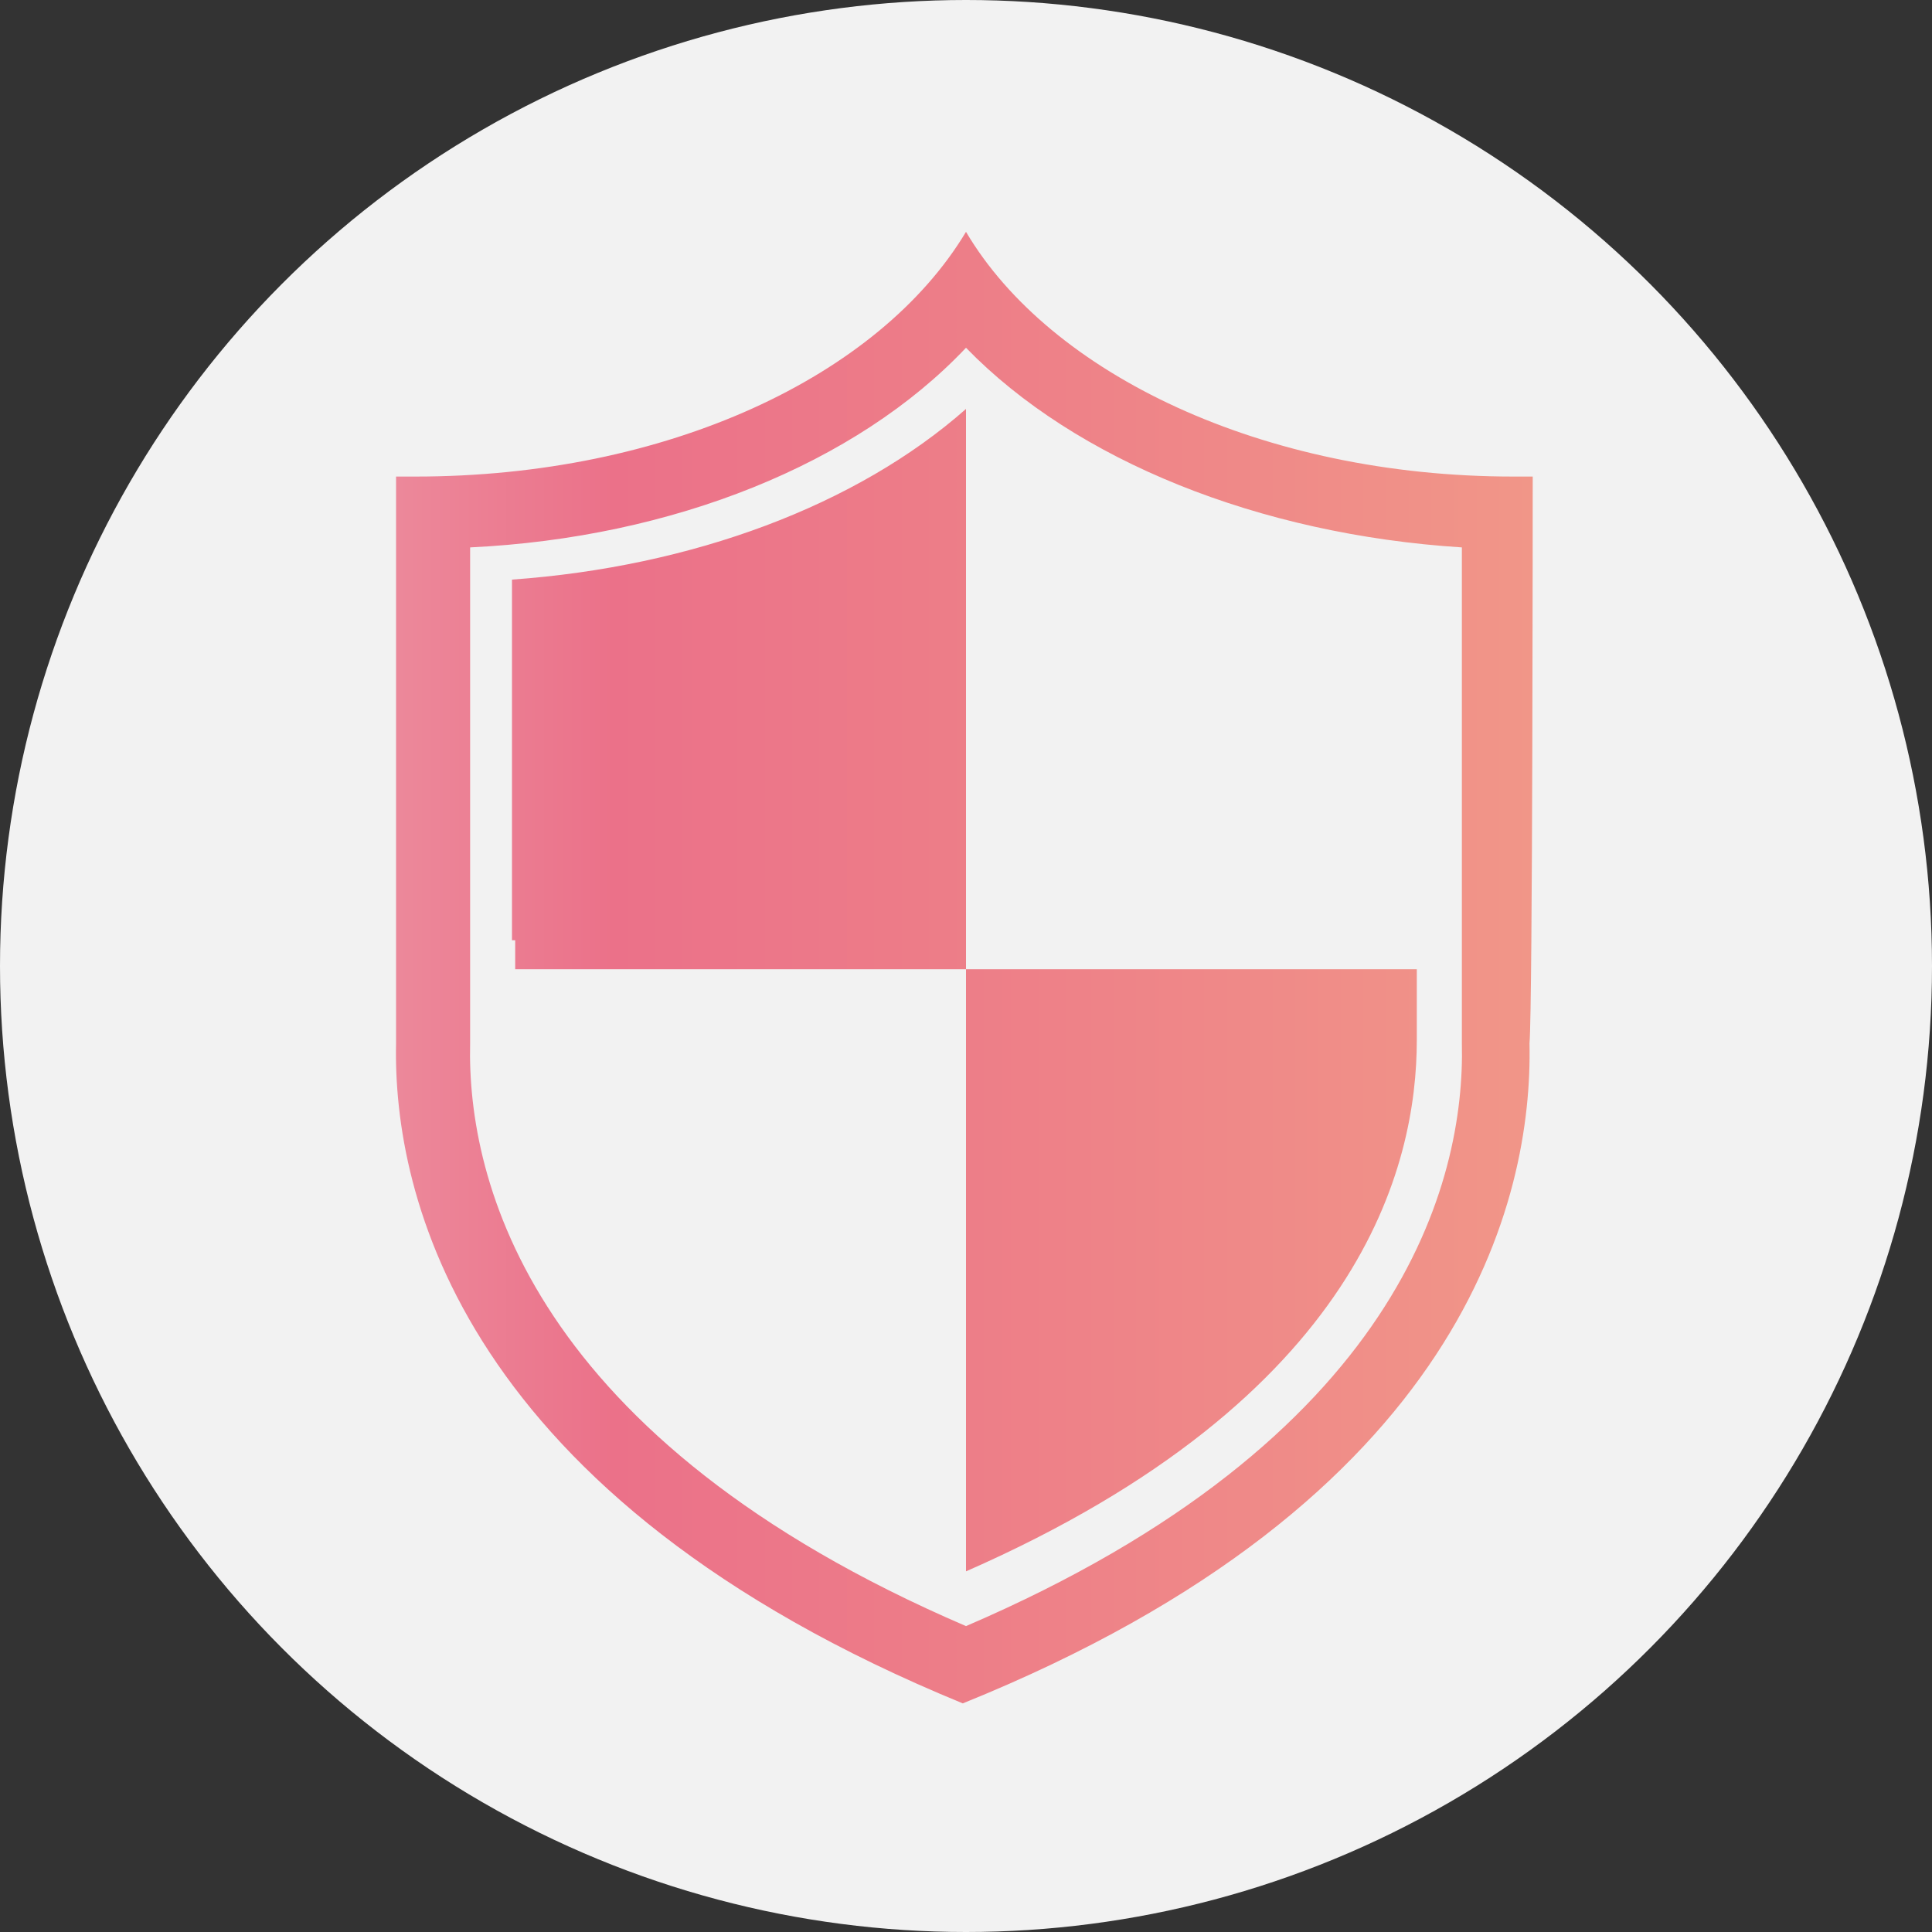
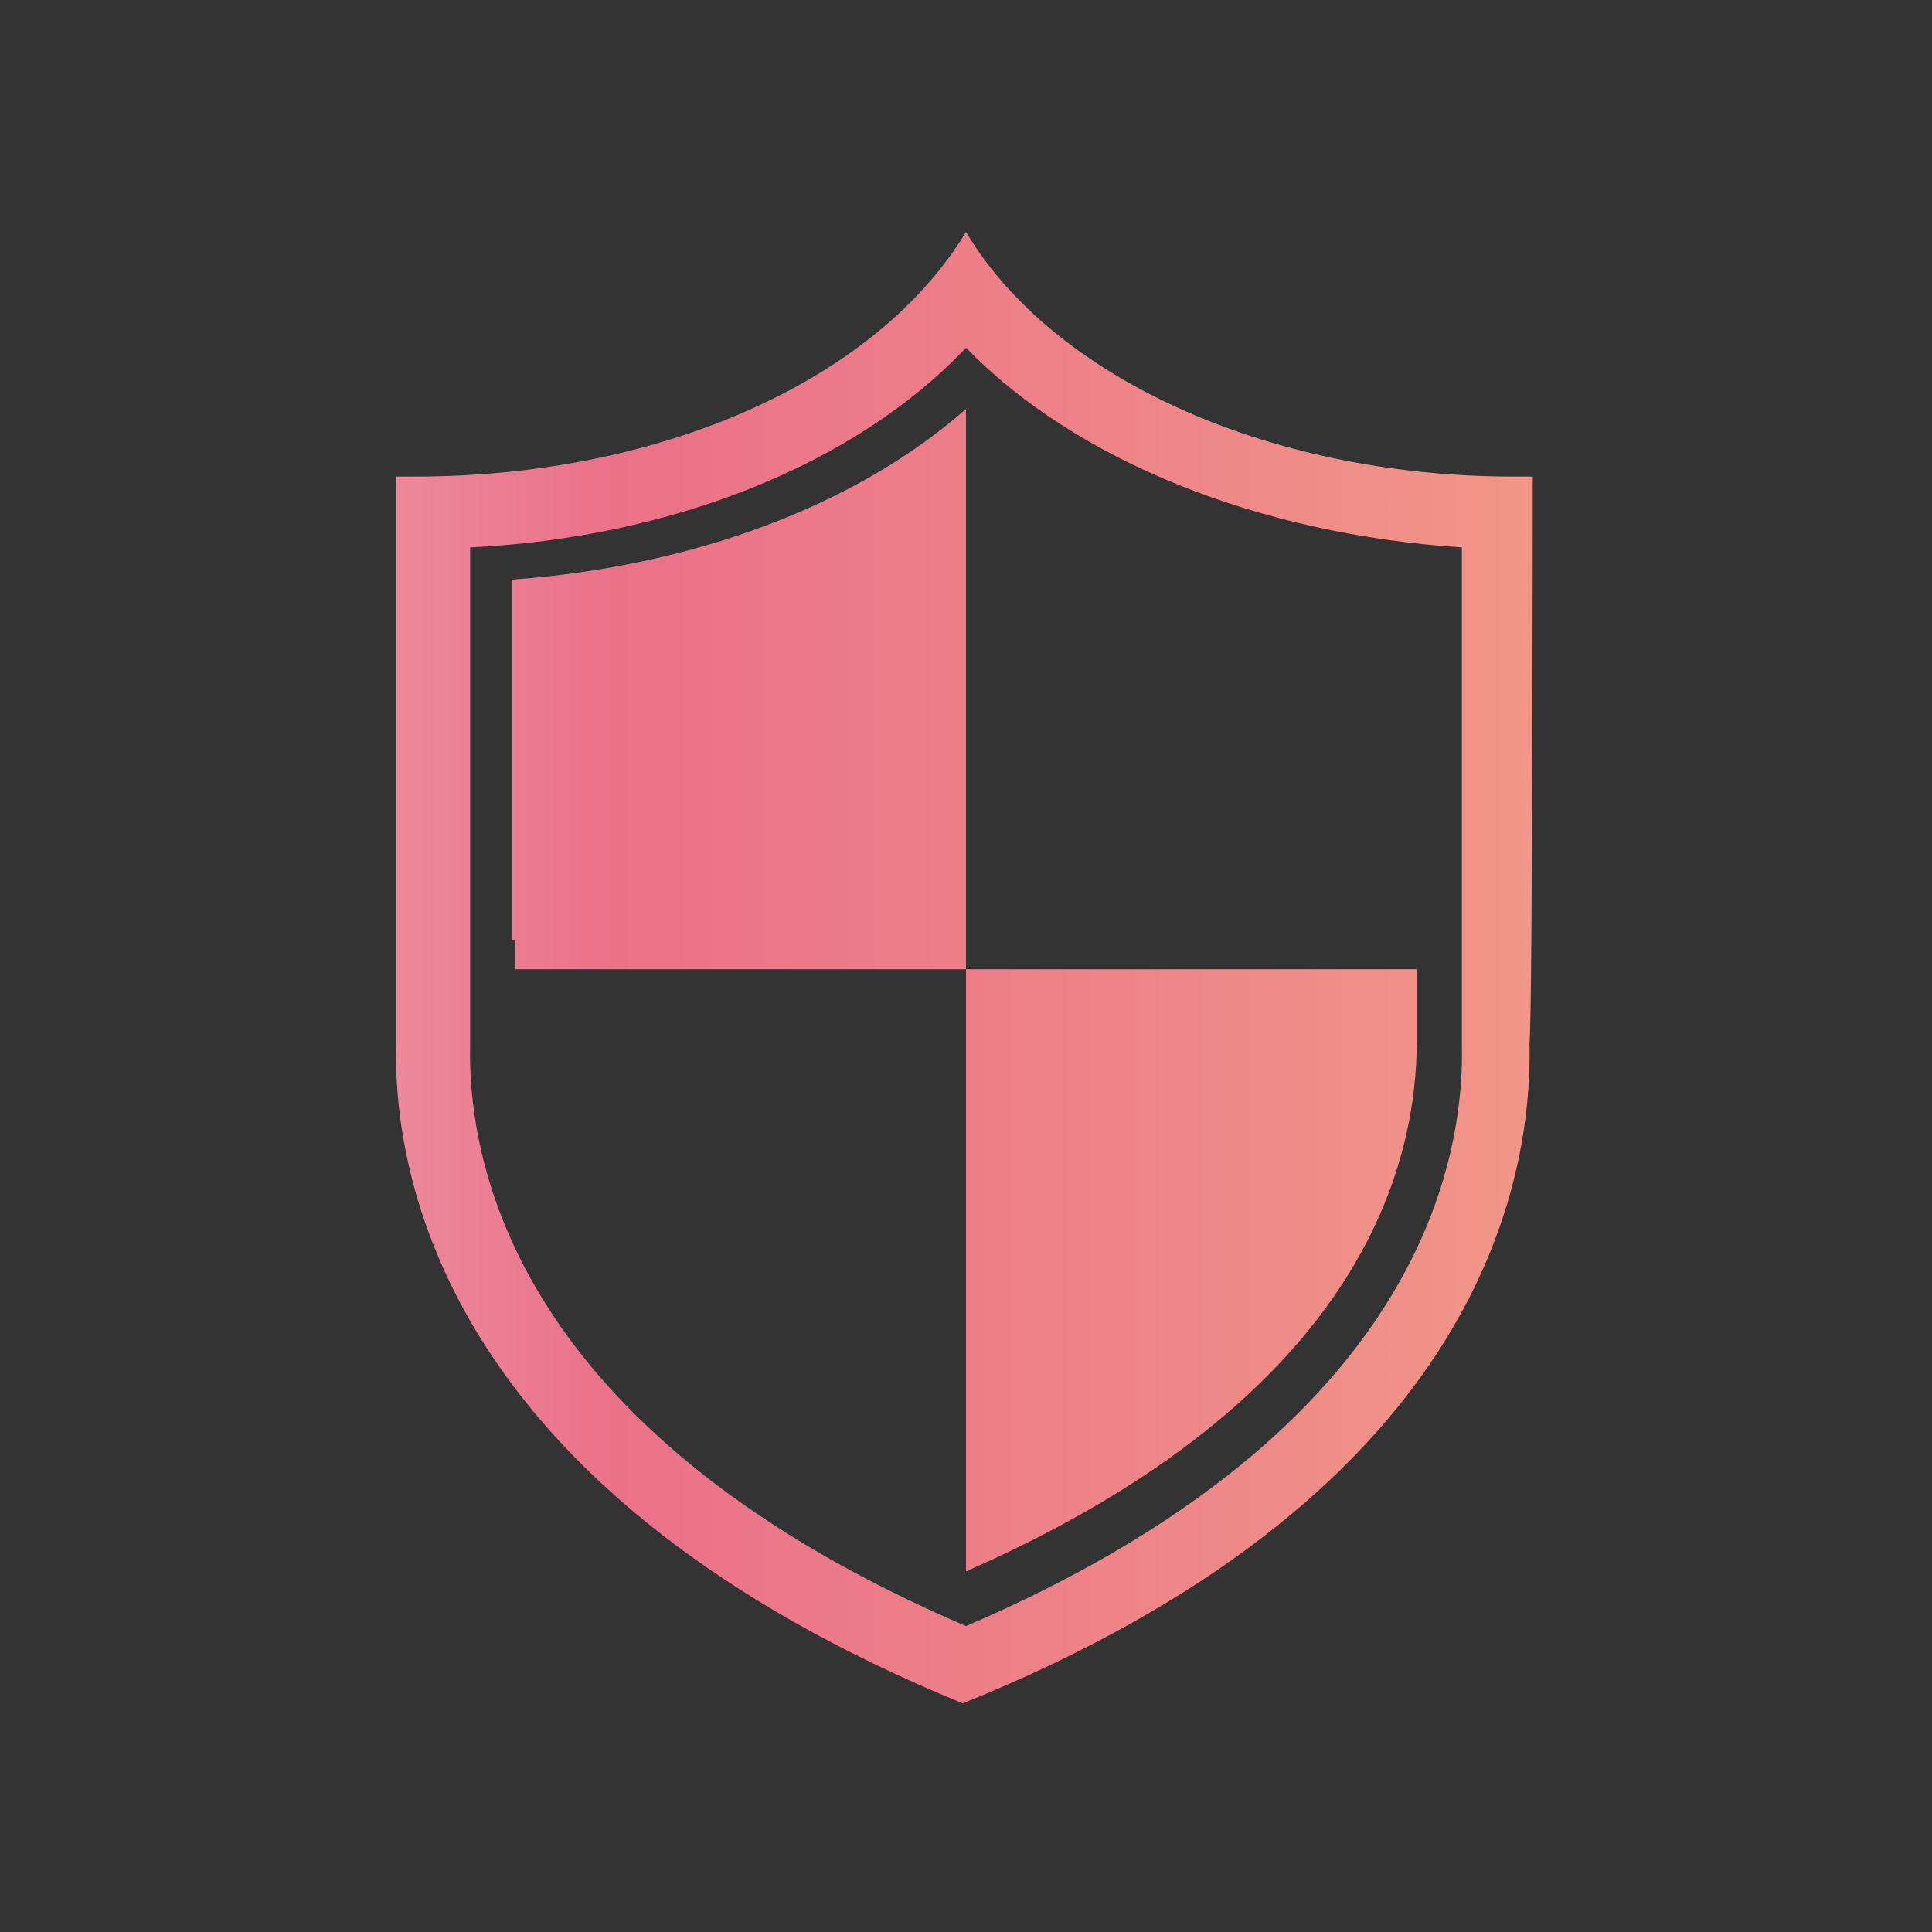
<svg xmlns="http://www.w3.org/2000/svg" version="1.1" x="0px" y="0px" width="60px" height="60px" viewBox="0 0 60 60" enable-background="new 0 0 60 60" xml:space="preserve">
  <rect x="0" y="0" width="60" height="60" fill="#333333" stroke="none" />
  <defs>
</defs>
-   <circle fill="#F2F2F2" cx="30" cy="30" r="30" />
  <linearGradient id="SVGID_1_" gradientUnits="userSpaceOnUse" x1="12.372" y1="30" x2="47.628" y2="30">
    <stop offset="0" style="stop-color:#EC889A" />
    <stop offset="0.19" style="stop-color:#EB7189" />
    <stop offset="0.6" style="stop-color:#EE8288" />
    <stop offset="1" style="stop-color:#F19688" />
  </linearGradient>
  <path fill="url(#SVGID_1_)" d="M47.6,14.8c-0.2,0-0.4,0-0.6,0c-7.8,0-14.4-3.2-17-7.6c-2.7,4.5-9.3,7.6-17.1,7.6c-0.2,0-0.4,0-0.6,0  c0,0.3,0,16.5,0,17.6c-0.1,4.7,2,14.1,17.6,20.5c0,0,0,0,0,0c0,0,0,0,0,0c15.6-6.3,17.7-15.7,17.6-20.5  C47.6,31.3,47.6,15.1,47.6,14.8 M45.4,32.4L45.4,32.4L45.4,32.4c0.1,4.3-1.9,12.3-15.4,18.1c-13.5-5.8-15.5-13.8-15.4-18.1v0v0  c0,0,0-12.6,0-15.4c6.3-0.3,12-2.6,15.4-6.2c3.4,3.5,9.1,5.8,15.4,6.2C45.4,19.7,45.4,32.4,45.4,32.4 M44,32.3  c0,3.9-1.7,11.1-14,16.5V30.1h14V32.3L44,32.3z M15.9,29.2c0-4,0-8.5,0-11.2c5.6-0.4,10.7-2.3,14.1-5.3v17.4h-14V29.2z" />
</svg>